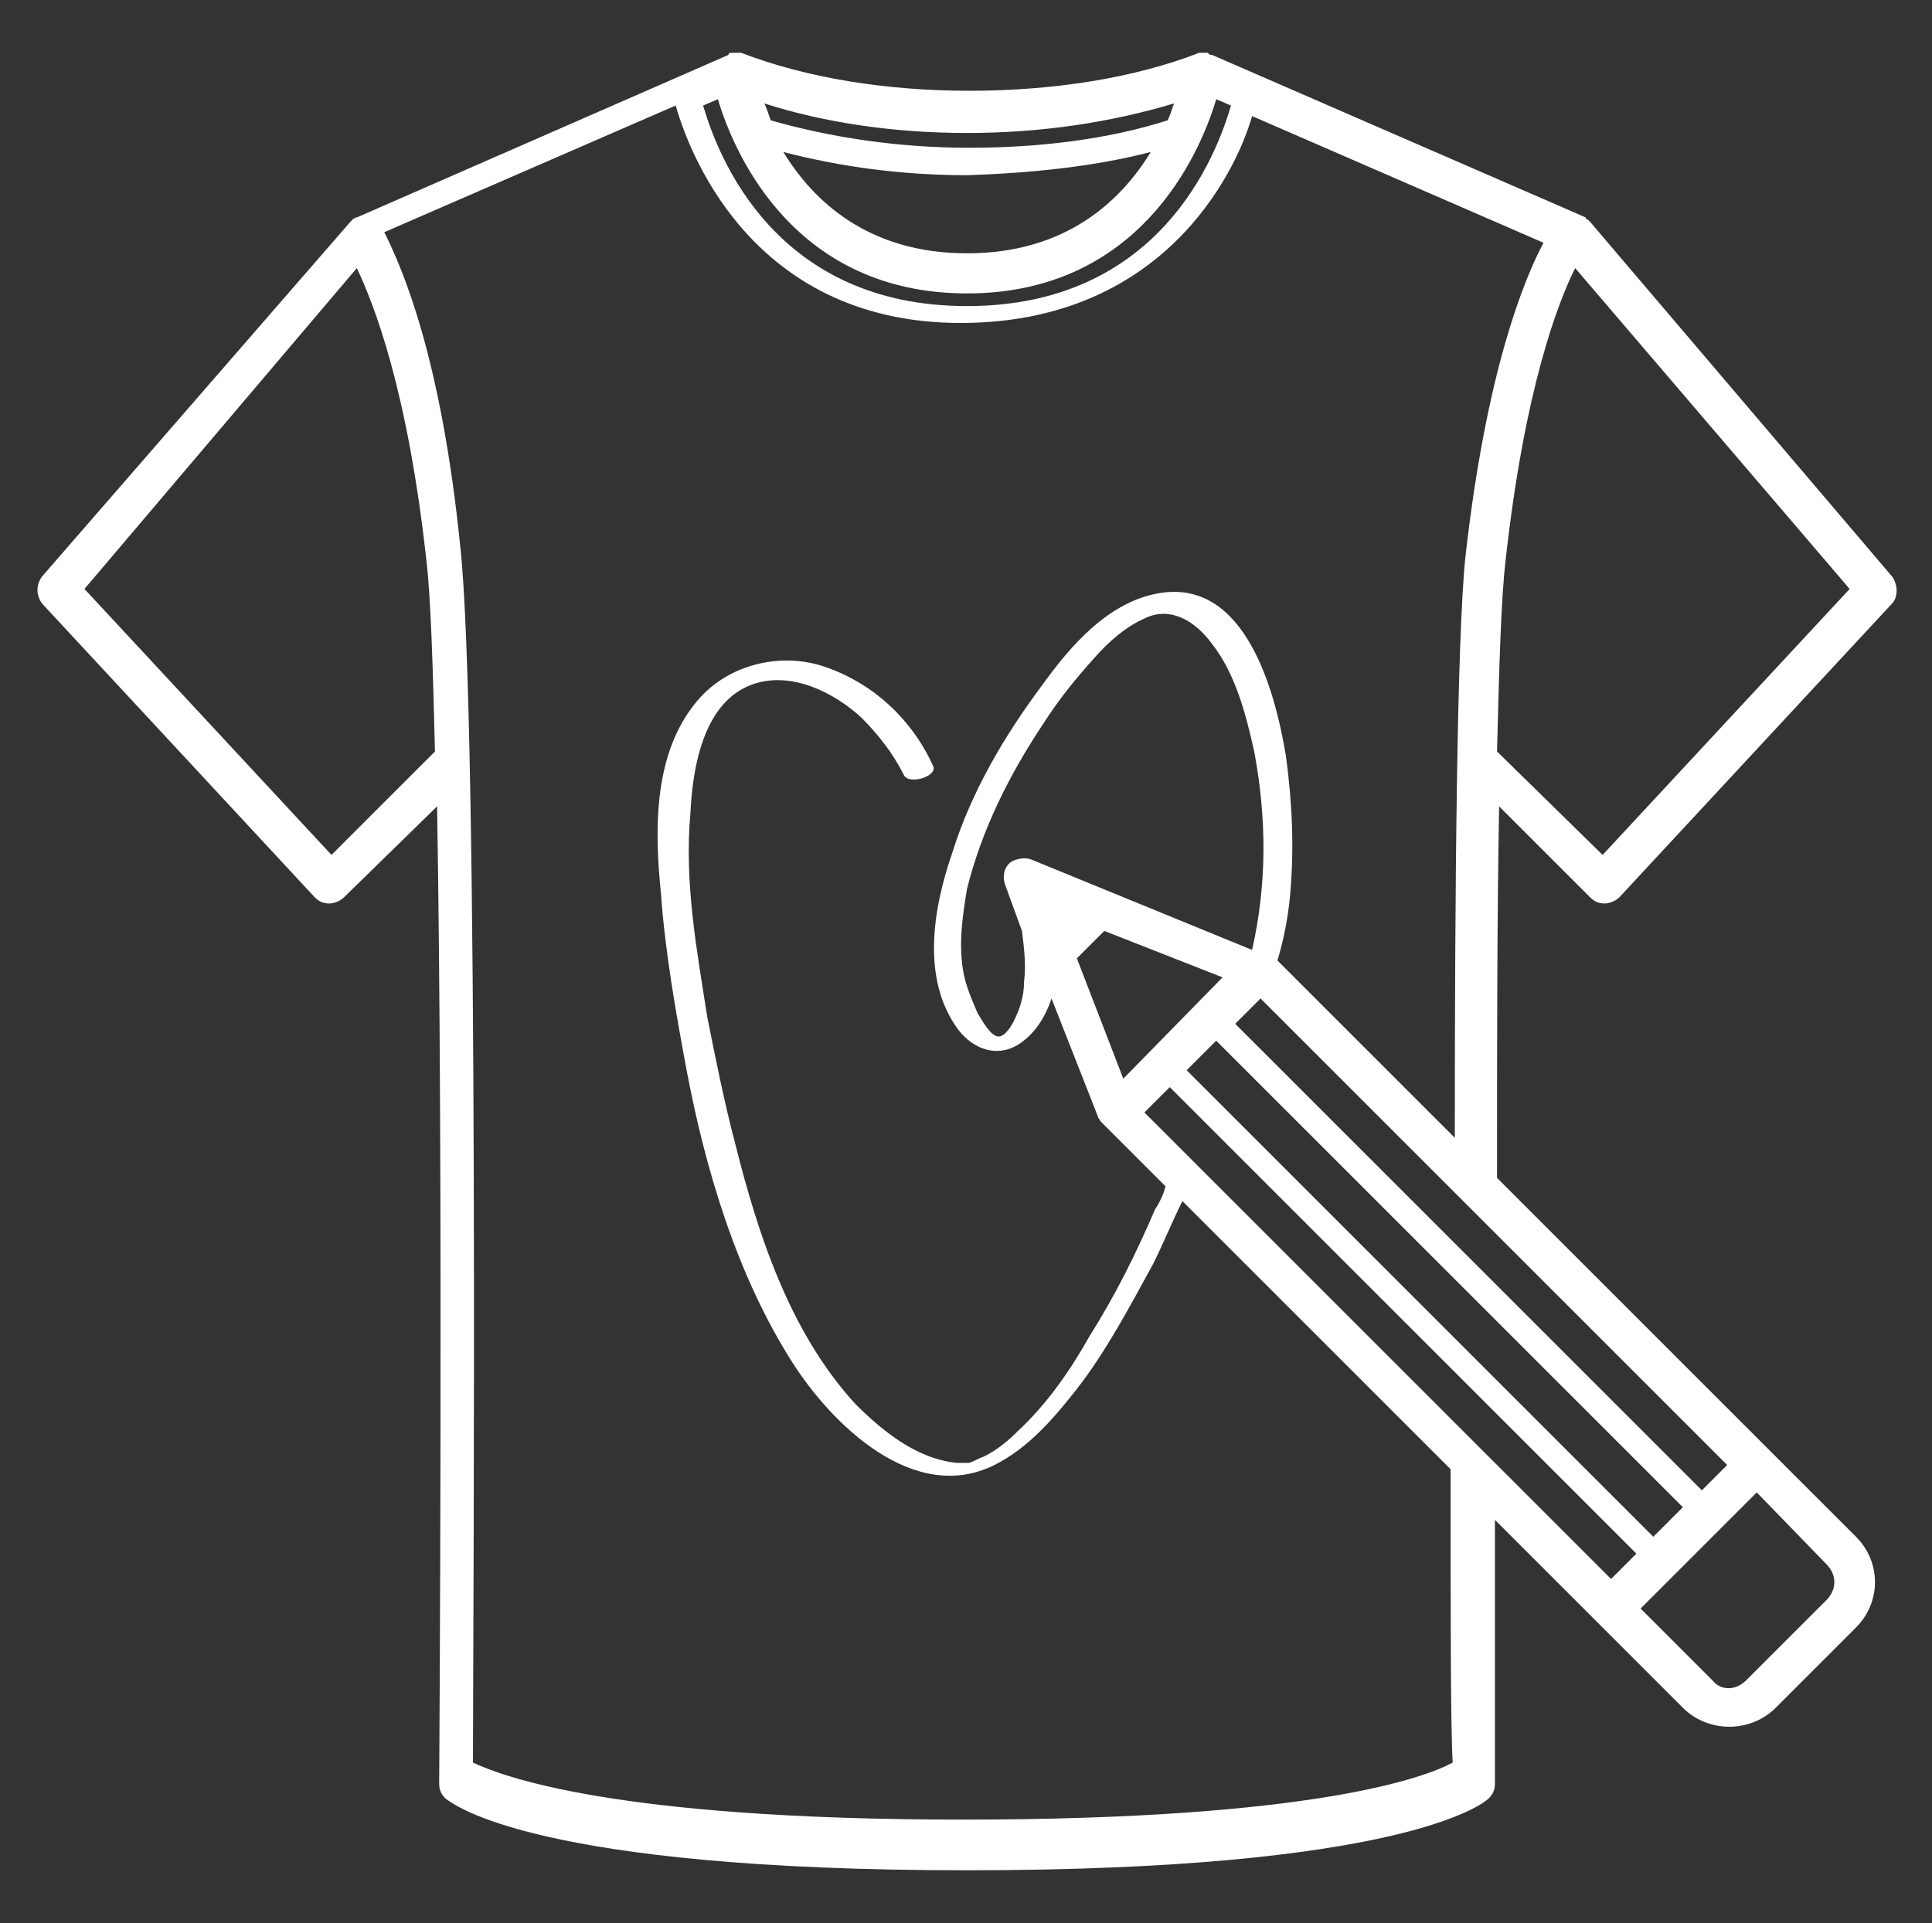
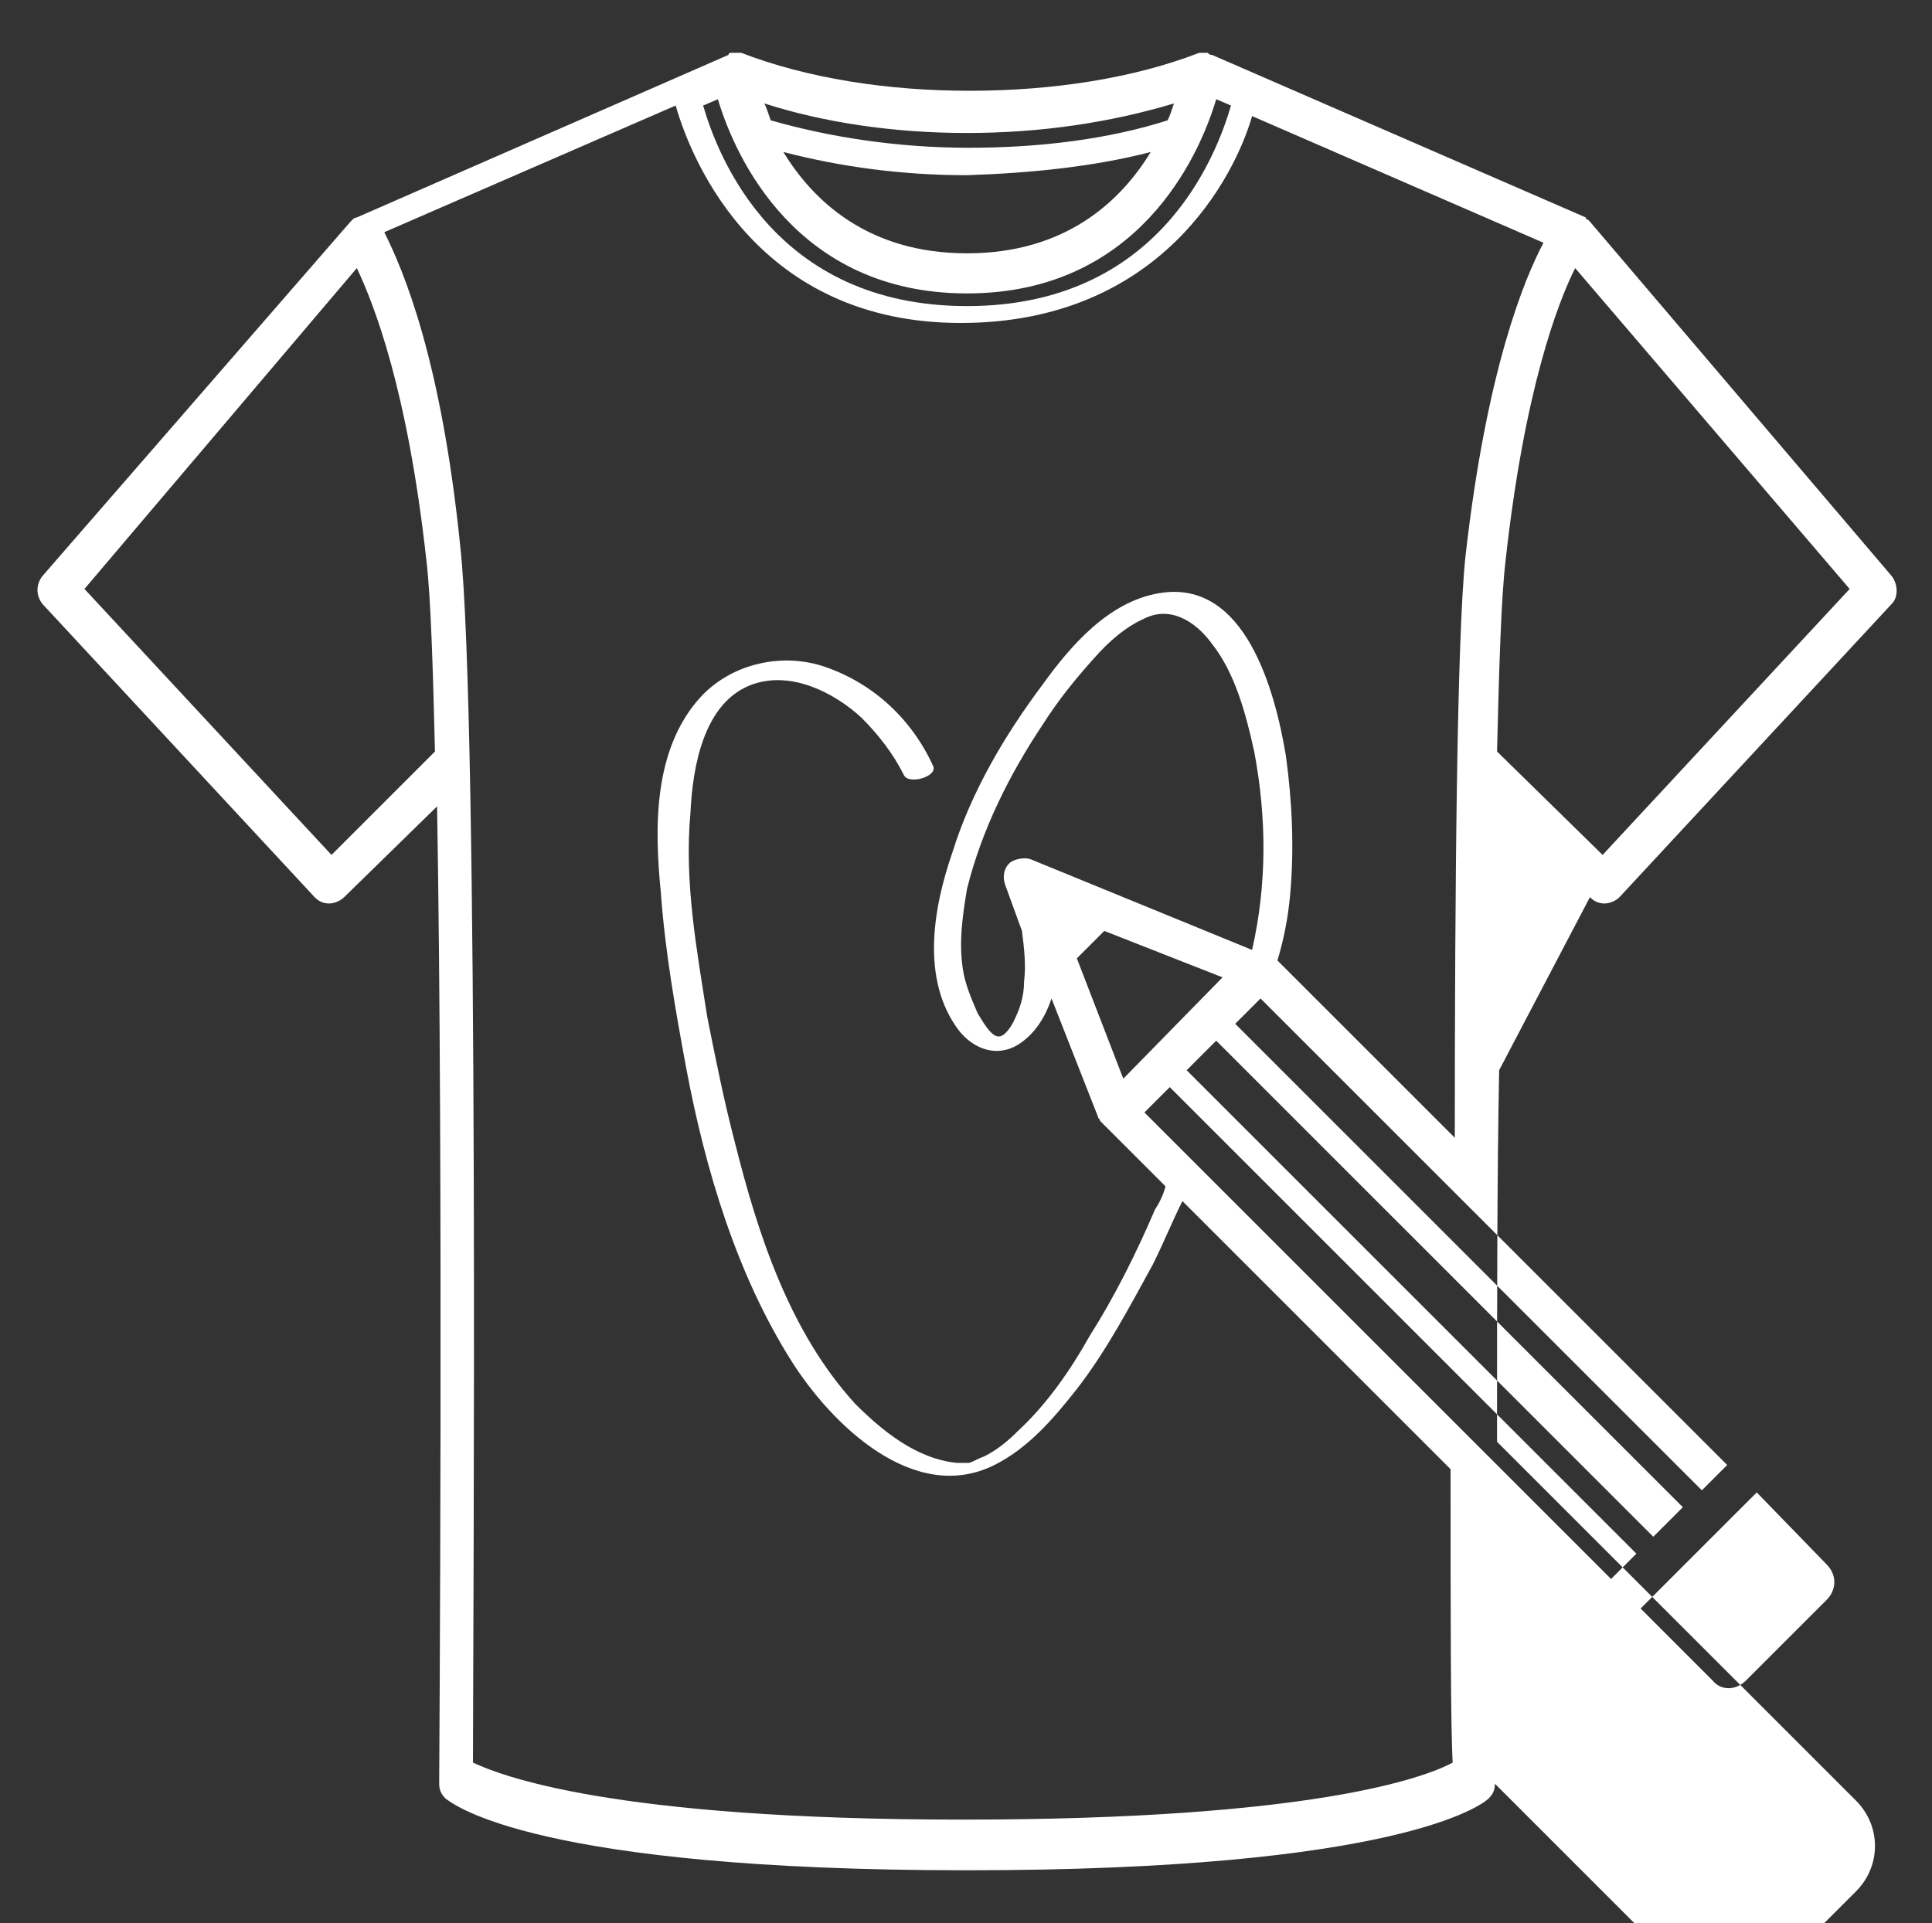
<svg xmlns="http://www.w3.org/2000/svg" version="1.1" id="Layer_1" x="0px" y="0px" viewBox="0 0 91.5 91.1" style="enable-background:new 0 0 91.5 91.1;" xml:space="preserve">
  <rect x="0" y="0" width="91.5" height="91.1" fill="#333333" stroke="none" />
  <style type="text/css">
	.st0{fill:#FFFFFF;}
</style>
-   <path class="st0" d="M75.3,42.5c0.2,0.2,0.4,0.3,0.7,0.3l0,0c0.2,0,0.5-0.1,0.7-0.3l12.9-13.9c0.3-0.3,0.3-0.9,0-1.3L75.3,10.5  c0,0-0.1-0.1-0.1-0.1c0,0,0,0,0,0c0,0-0.1,0-0.1-0.1l0,0L57.4,2.6c-0.1,0-0.1,0-0.2-0.1h0c0,0-0.1,0-0.1,0c0,0,0,0-0.1,0s0,0-0.1,0  s-0.1,0-0.1,0l0,0c-3.1,1.2-6.9,1.8-10.9,1.8c-3.9,0-7.7-0.6-10.8-1.8l0,0c0,0-0.1,0-0.1,0c0,0,0,0-0.1,0s0,0-0.1,0s-0.1,0-0.1,0  c0,0,0,0,0,0c-0.1,0-0.2,0-0.2,0.1l-17.6,7.7l0,0c0,0-0.1,0-0.2,0.1l0,0c0,0-0.1,0.1-0.1,0.1L2,27.3c-0.3,0.4-0.3,0.9,0,1.3  l12.9,13.9c0.2,0.2,0.4,0.3,0.7,0.3l0,0c0.2,0,0.5-0.1,0.7-0.3l4.4-4.3c0.3,17.3,0.1,45.9,0.1,46.3c0,0.3,0.1,0.5,0.3,0.7  c0.4,0.3,4.3,3.4,24.7,3.4s24.4-3.1,24.7-3.4c0.2-0.2,0.3-0.4,0.3-0.7c0-0.1,0-5.3,0-12.5l8.9,8.9c0.6,0.6,1.4,0.9,2.2,0.9  s1.6-0.3,2.2-0.9l3.8-3.8c1.2-1.2,1.2-3.1,0-4.3l-17-17c0-6.2,0-12.4,0.1-17.6L75.3,42.5z M87.6,27.9L75.9,40.5l-5-4.9  c0.1-4.1,0.2-7.3,0.4-9c0.9-8.2,2.5-12.3,3.3-13.9L87.6,27.9z M45.8,6.3c3.5,0,6.8-0.5,9.8-1.4c-0.1,0.3-0.2,0.6-0.3,0.8  c-2.8,0.9-6.1,1.3-9.4,1.3c-3.4,0-6.6-0.5-9.4-1.3c-0.1-0.3-0.2-0.6-0.3-0.8C39,5.8,42.3,6.3,45.8,6.3z M54.5,7.2  c-1.4,2.3-4,4.8-8.7,4.8s-7.3-2.5-8.7-4.8c2.7,0.7,5.6,1.1,8.7,1.1C48.8,8.2,51.8,7.9,54.5,7.2z M34,4.7c0.8,2.7,3.7,9.2,11.8,9.2  s11-6.5,11.8-9.2L58.3,5c-0.7,2.4-3.4,9.5-12.5,9.5S34,7.4,33.3,5L34,4.7z M15.7,40.5L4,27.9l12.9-15.2c0.8,1.7,2.4,5.7,3.3,13.9  c0.2,1.7,0.3,4.9,0.4,9L15.7,40.5z M76.3,74.8L54.2,52.7l1.2-1.2l22.1,22.1L76.3,74.8z M48.8,40.7c-0.3-0.1-0.8,0-1,0.2  c-0.3,0.3-0.3,0.7-0.2,1l0.8,2.2c0.1,0.8,0.2,1.6,0.1,2.4c0,0.7-0.2,1.3-0.5,1.9c-0.1,0.2-0.4,0.7-0.7,0.7c-0.4,0-0.8-0.8-1-1.1  c-0.3-0.7-0.6-1.4-0.7-2.1c-0.2-1.3,0-2.6,0.2-3.8c0.7-2.8,2-5.4,3.6-7.8c0.7-1.1,1.5-2.1,2.4-3.1c0.7-0.8,1.5-1.5,2.4-1.9  c1.2-0.6,2.4,0.1,3.2,1.2c1.1,1.4,1.6,3.3,2,5.1c0.6,3.2,0.6,6.3-0.1,9.4L48.8,40.7z M52.3,44.1l5.6,2.2l-4.7,4.8L51,45.4L52.3,44.1  z M79.7,71.4l-1.4,1.4L56.2,50.7l1.4-1.4L79.7,71.4z M86.5,74.1c0.5,0.5,0.5,1.2,0,1.7l-3.8,3.8c-0.5,0.5-1.2,0.5-1.6,0l-3.4-3.4  l5.5-5.5L86.5,74.1z M80.6,70.6L58.5,48.5l1.2-1.2l22.1,22.1L80.6,70.6z M60.5,45.5c0.3-1,0.5-2,0.6-3.1c0.2-2.2,0.1-4.4-0.2-6.6  c-0.5-3-1.9-8.4-6-7.7c-2.4,0.4-4.2,2.5-5.5,4.3c-1.8,2.4-3.4,5.1-4.3,8c-0.9,2.6-1.5,6,0.3,8.4c0.7,0.9,1.8,1.3,2.8,0.7  c0.8-0.5,1.3-1.3,1.6-2.2l2.2,5.6l0,0c0,0.1,0.1,0.1,0.1,0.2l0,0l0,0l3.1,3.1c-0.1,0.4-0.3,0.8-0.5,1.1c-0.9,2.1-1.9,4.1-3.1,6  c-0.9,1.6-2,3.2-3.4,4.5c-0.5,0.5-1,0.9-1.6,1.2c-0.3,0.1-0.4,0.2-0.7,0.3c-0.1,0-0.3,0-0.6,0c-1.9-0.2-3.5-1.5-4.8-2.8  c-3.1-3.4-4.6-8-5.7-12.4c-0.5-1.9-0.9-3.9-1.3-5.9c-0.5-3.2-1.1-6.4-0.8-9.7c0.1-2.1,0.6-5.3,3-6.1c1.8-0.6,3.8,0.4,5.1,1.6  c0.8,0.8,1.5,1.7,2,2.7c0.2,0.5,1.6,0.1,1.4-0.4c-1-2.2-2.8-3.9-5.1-4.7c-2-0.7-4.4-0.2-5.9,1.4c-2.3,2.5-2.2,6.3-1.9,9.3  c0.2,2.8,0.7,5.6,1.2,8.3c0.9,4.8,2.4,9.8,5,13.9c1.9,3,5.8,6.8,9.6,4.9c1.6-0.8,2.8-2.2,3.9-3.6c1.4-1.8,2.5-3.9,3.6-5.9  c0.5-1,0.9-2,1.4-3l12.7,12.7c0,6.8,0,12.2,0.1,13.9c-1.3,0.7-6.6,2.7-23.2,2.7c-16.7,0-21.9-2.1-23.2-2.7c0-5.6,0.3-49.5-0.6-57.6  c-0.9-8.9-2.7-13.1-3.6-14.9l13.8-6c0.8,2.8,4,10.3,13.5,10.3S58.5,8.3,59.3,5.5l13.8,6c-0.9,1.7-2.7,6-3.7,14.9  C69,30.3,68.9,42,68.9,53.9L60.5,45.5z" />
+   <path class="st0" d="M75.3,42.5c0.2,0.2,0.4,0.3,0.7,0.3l0,0c0.2,0,0.5-0.1,0.7-0.3l12.9-13.9c0.3-0.3,0.3-0.9,0-1.3L75.3,10.5  c0,0-0.1-0.1-0.1-0.1c0,0,0,0,0,0c0,0-0.1,0-0.1-0.1l0,0L57.4,2.6c-0.1,0-0.1,0-0.2-0.1h0c0,0-0.1,0-0.1,0c0,0,0,0-0.1,0s0,0-0.1,0  s-0.1,0-0.1,0l0,0c-3.1,1.2-6.9,1.8-10.9,1.8c-3.9,0-7.7-0.6-10.8-1.8l0,0c0,0-0.1,0-0.1,0c0,0,0,0-0.1,0s0,0-0.1,0s-0.1,0-0.1,0  c0,0,0,0,0,0c-0.1,0-0.2,0-0.2,0.1l-17.6,7.7l0,0c0,0-0.1,0-0.2,0.1l0,0c0,0-0.1,0.1-0.1,0.1L2,27.3c-0.3,0.4-0.3,0.9,0,1.3  l12.9,13.9c0.2,0.2,0.4,0.3,0.7,0.3l0,0c0.2,0,0.5-0.1,0.7-0.3l4.4-4.3c0.3,17.3,0.1,45.9,0.1,46.3c0,0.3,0.1,0.5,0.3,0.7  c0.4,0.3,4.3,3.4,24.7,3.4s24.4-3.1,24.7-3.4c0.2-0.2,0.3-0.4,0.3-0.7l8.9,8.9c0.6,0.6,1.4,0.9,2.2,0.9  s1.6-0.3,2.2-0.9l3.8-3.8c1.2-1.2,1.2-3.1,0-4.3l-17-17c0-6.2,0-12.4,0.1-17.6L75.3,42.5z M87.6,27.9L75.9,40.5l-5-4.9  c0.1-4.1,0.2-7.3,0.4-9c0.9-8.2,2.5-12.3,3.3-13.9L87.6,27.9z M45.8,6.3c3.5,0,6.8-0.5,9.8-1.4c-0.1,0.3-0.2,0.6-0.3,0.8  c-2.8,0.9-6.1,1.3-9.4,1.3c-3.4,0-6.6-0.5-9.4-1.3c-0.1-0.3-0.2-0.6-0.3-0.8C39,5.8,42.3,6.3,45.8,6.3z M54.5,7.2  c-1.4,2.3-4,4.8-8.7,4.8s-7.3-2.5-8.7-4.8c2.7,0.7,5.6,1.1,8.7,1.1C48.8,8.2,51.8,7.9,54.5,7.2z M34,4.7c0.8,2.7,3.7,9.2,11.8,9.2  s11-6.5,11.8-9.2L58.3,5c-0.7,2.4-3.4,9.5-12.5,9.5S34,7.4,33.3,5L34,4.7z M15.7,40.5L4,27.9l12.9-15.2c0.8,1.7,2.4,5.7,3.3,13.9  c0.2,1.7,0.3,4.9,0.4,9L15.7,40.5z M76.3,74.8L54.2,52.7l1.2-1.2l22.1,22.1L76.3,74.8z M48.8,40.7c-0.3-0.1-0.8,0-1,0.2  c-0.3,0.3-0.3,0.7-0.2,1l0.8,2.2c0.1,0.8,0.2,1.6,0.1,2.4c0,0.7-0.2,1.3-0.5,1.9c-0.1,0.2-0.4,0.7-0.7,0.7c-0.4,0-0.8-0.8-1-1.1  c-0.3-0.7-0.6-1.4-0.7-2.1c-0.2-1.3,0-2.6,0.2-3.8c0.7-2.8,2-5.4,3.6-7.8c0.7-1.1,1.5-2.1,2.4-3.1c0.7-0.8,1.5-1.5,2.4-1.9  c1.2-0.6,2.4,0.1,3.2,1.2c1.1,1.4,1.6,3.3,2,5.1c0.6,3.2,0.6,6.3-0.1,9.4L48.8,40.7z M52.3,44.1l5.6,2.2l-4.7,4.8L51,45.4L52.3,44.1  z M79.7,71.4l-1.4,1.4L56.2,50.7l1.4-1.4L79.7,71.4z M86.5,74.1c0.5,0.5,0.5,1.2,0,1.7l-3.8,3.8c-0.5,0.5-1.2,0.5-1.6,0l-3.4-3.4  l5.5-5.5L86.5,74.1z M80.6,70.6L58.5,48.5l1.2-1.2l22.1,22.1L80.6,70.6z M60.5,45.5c0.3-1,0.5-2,0.6-3.1c0.2-2.2,0.1-4.4-0.2-6.6  c-0.5-3-1.9-8.4-6-7.7c-2.4,0.4-4.2,2.5-5.5,4.3c-1.8,2.4-3.4,5.1-4.3,8c-0.9,2.6-1.5,6,0.3,8.4c0.7,0.9,1.8,1.3,2.8,0.7  c0.8-0.5,1.3-1.3,1.6-2.2l2.2,5.6l0,0c0,0.1,0.1,0.1,0.1,0.2l0,0l0,0l3.1,3.1c-0.1,0.4-0.3,0.8-0.5,1.1c-0.9,2.1-1.9,4.1-3.1,6  c-0.9,1.6-2,3.2-3.4,4.5c-0.5,0.5-1,0.9-1.6,1.2c-0.3,0.1-0.4,0.2-0.7,0.3c-0.1,0-0.3,0-0.6,0c-1.9-0.2-3.5-1.5-4.8-2.8  c-3.1-3.4-4.6-8-5.7-12.4c-0.5-1.9-0.9-3.9-1.3-5.9c-0.5-3.2-1.1-6.4-0.8-9.7c0.1-2.1,0.6-5.3,3-6.1c1.8-0.6,3.8,0.4,5.1,1.6  c0.8,0.8,1.5,1.7,2,2.7c0.2,0.5,1.6,0.1,1.4-0.4c-1-2.2-2.8-3.9-5.1-4.7c-2-0.7-4.4-0.2-5.9,1.4c-2.3,2.5-2.2,6.3-1.9,9.3  c0.2,2.8,0.7,5.6,1.2,8.3c0.9,4.8,2.4,9.8,5,13.9c1.9,3,5.8,6.8,9.6,4.9c1.6-0.8,2.8-2.2,3.9-3.6c1.4-1.8,2.5-3.9,3.6-5.9  c0.5-1,0.9-2,1.4-3l12.7,12.7c0,6.8,0,12.2,0.1,13.9c-1.3,0.7-6.6,2.7-23.2,2.7c-16.7,0-21.9-2.1-23.2-2.7c0-5.6,0.3-49.5-0.6-57.6  c-0.9-8.9-2.7-13.1-3.6-14.9l13.8-6c0.8,2.8,4,10.3,13.5,10.3S58.5,8.3,59.3,5.5l13.8,6c-0.9,1.7-2.7,6-3.7,14.9  C69,30.3,68.9,42,68.9,53.9L60.5,45.5z" />
</svg>